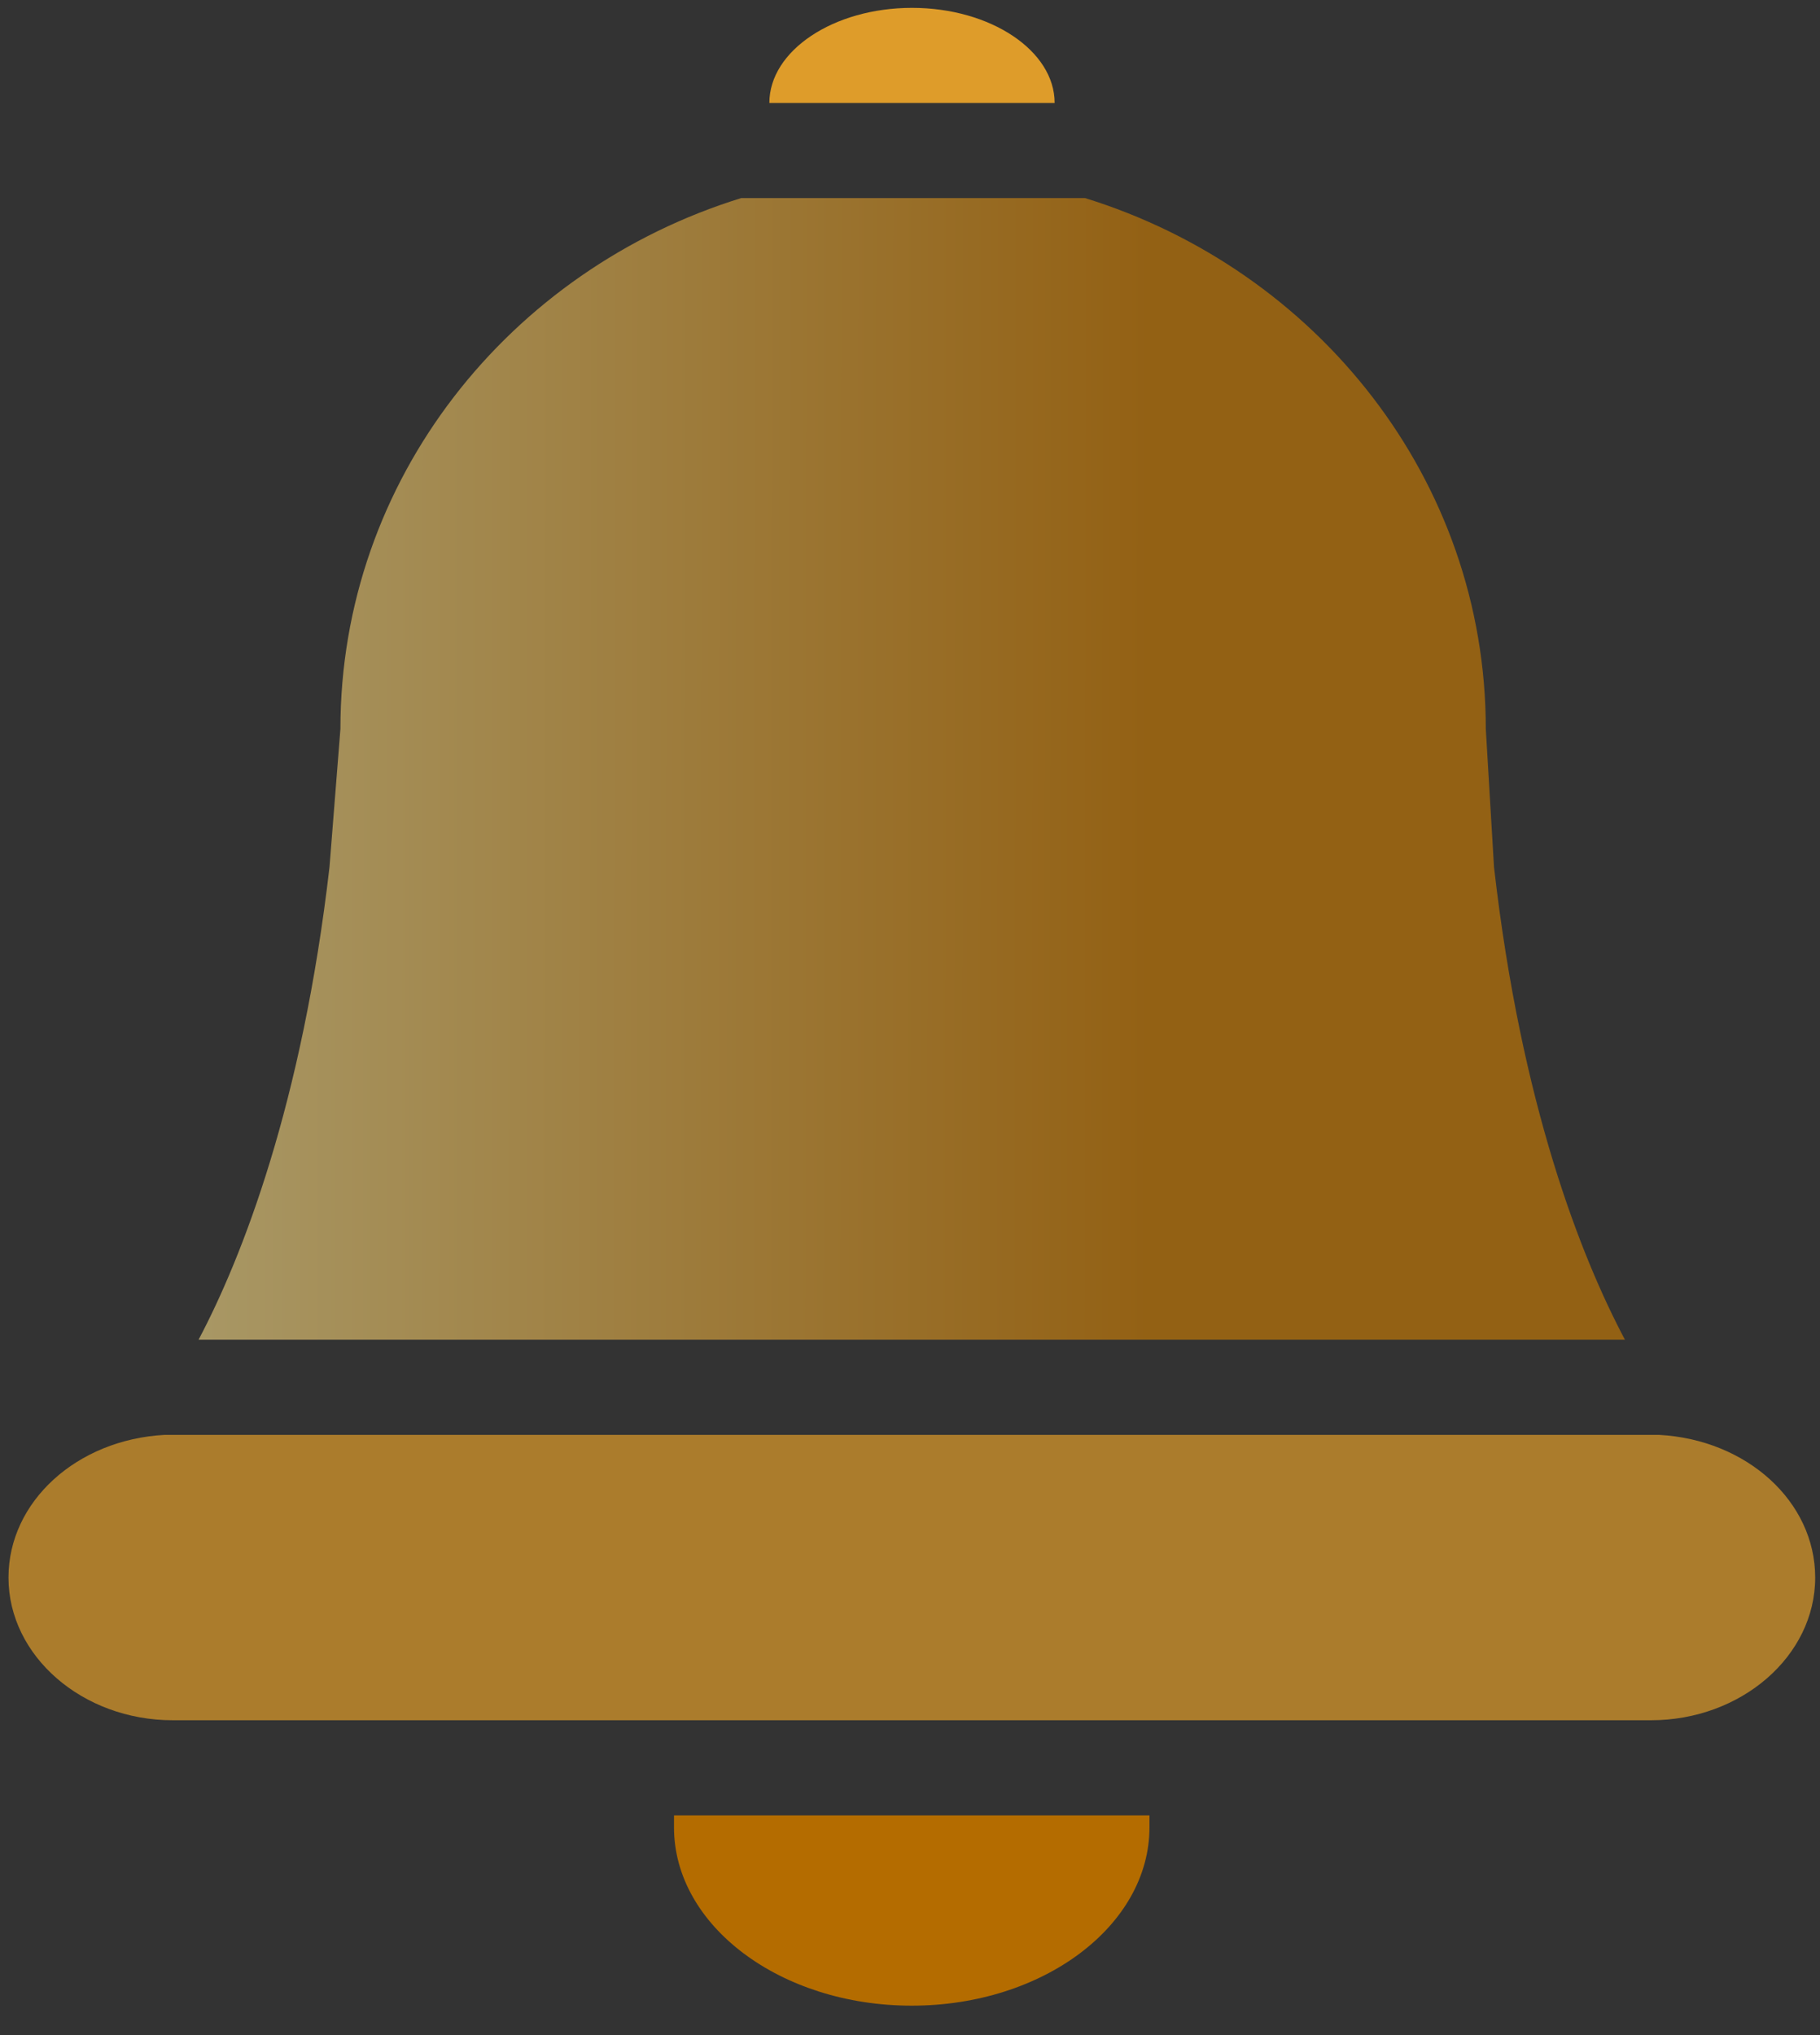
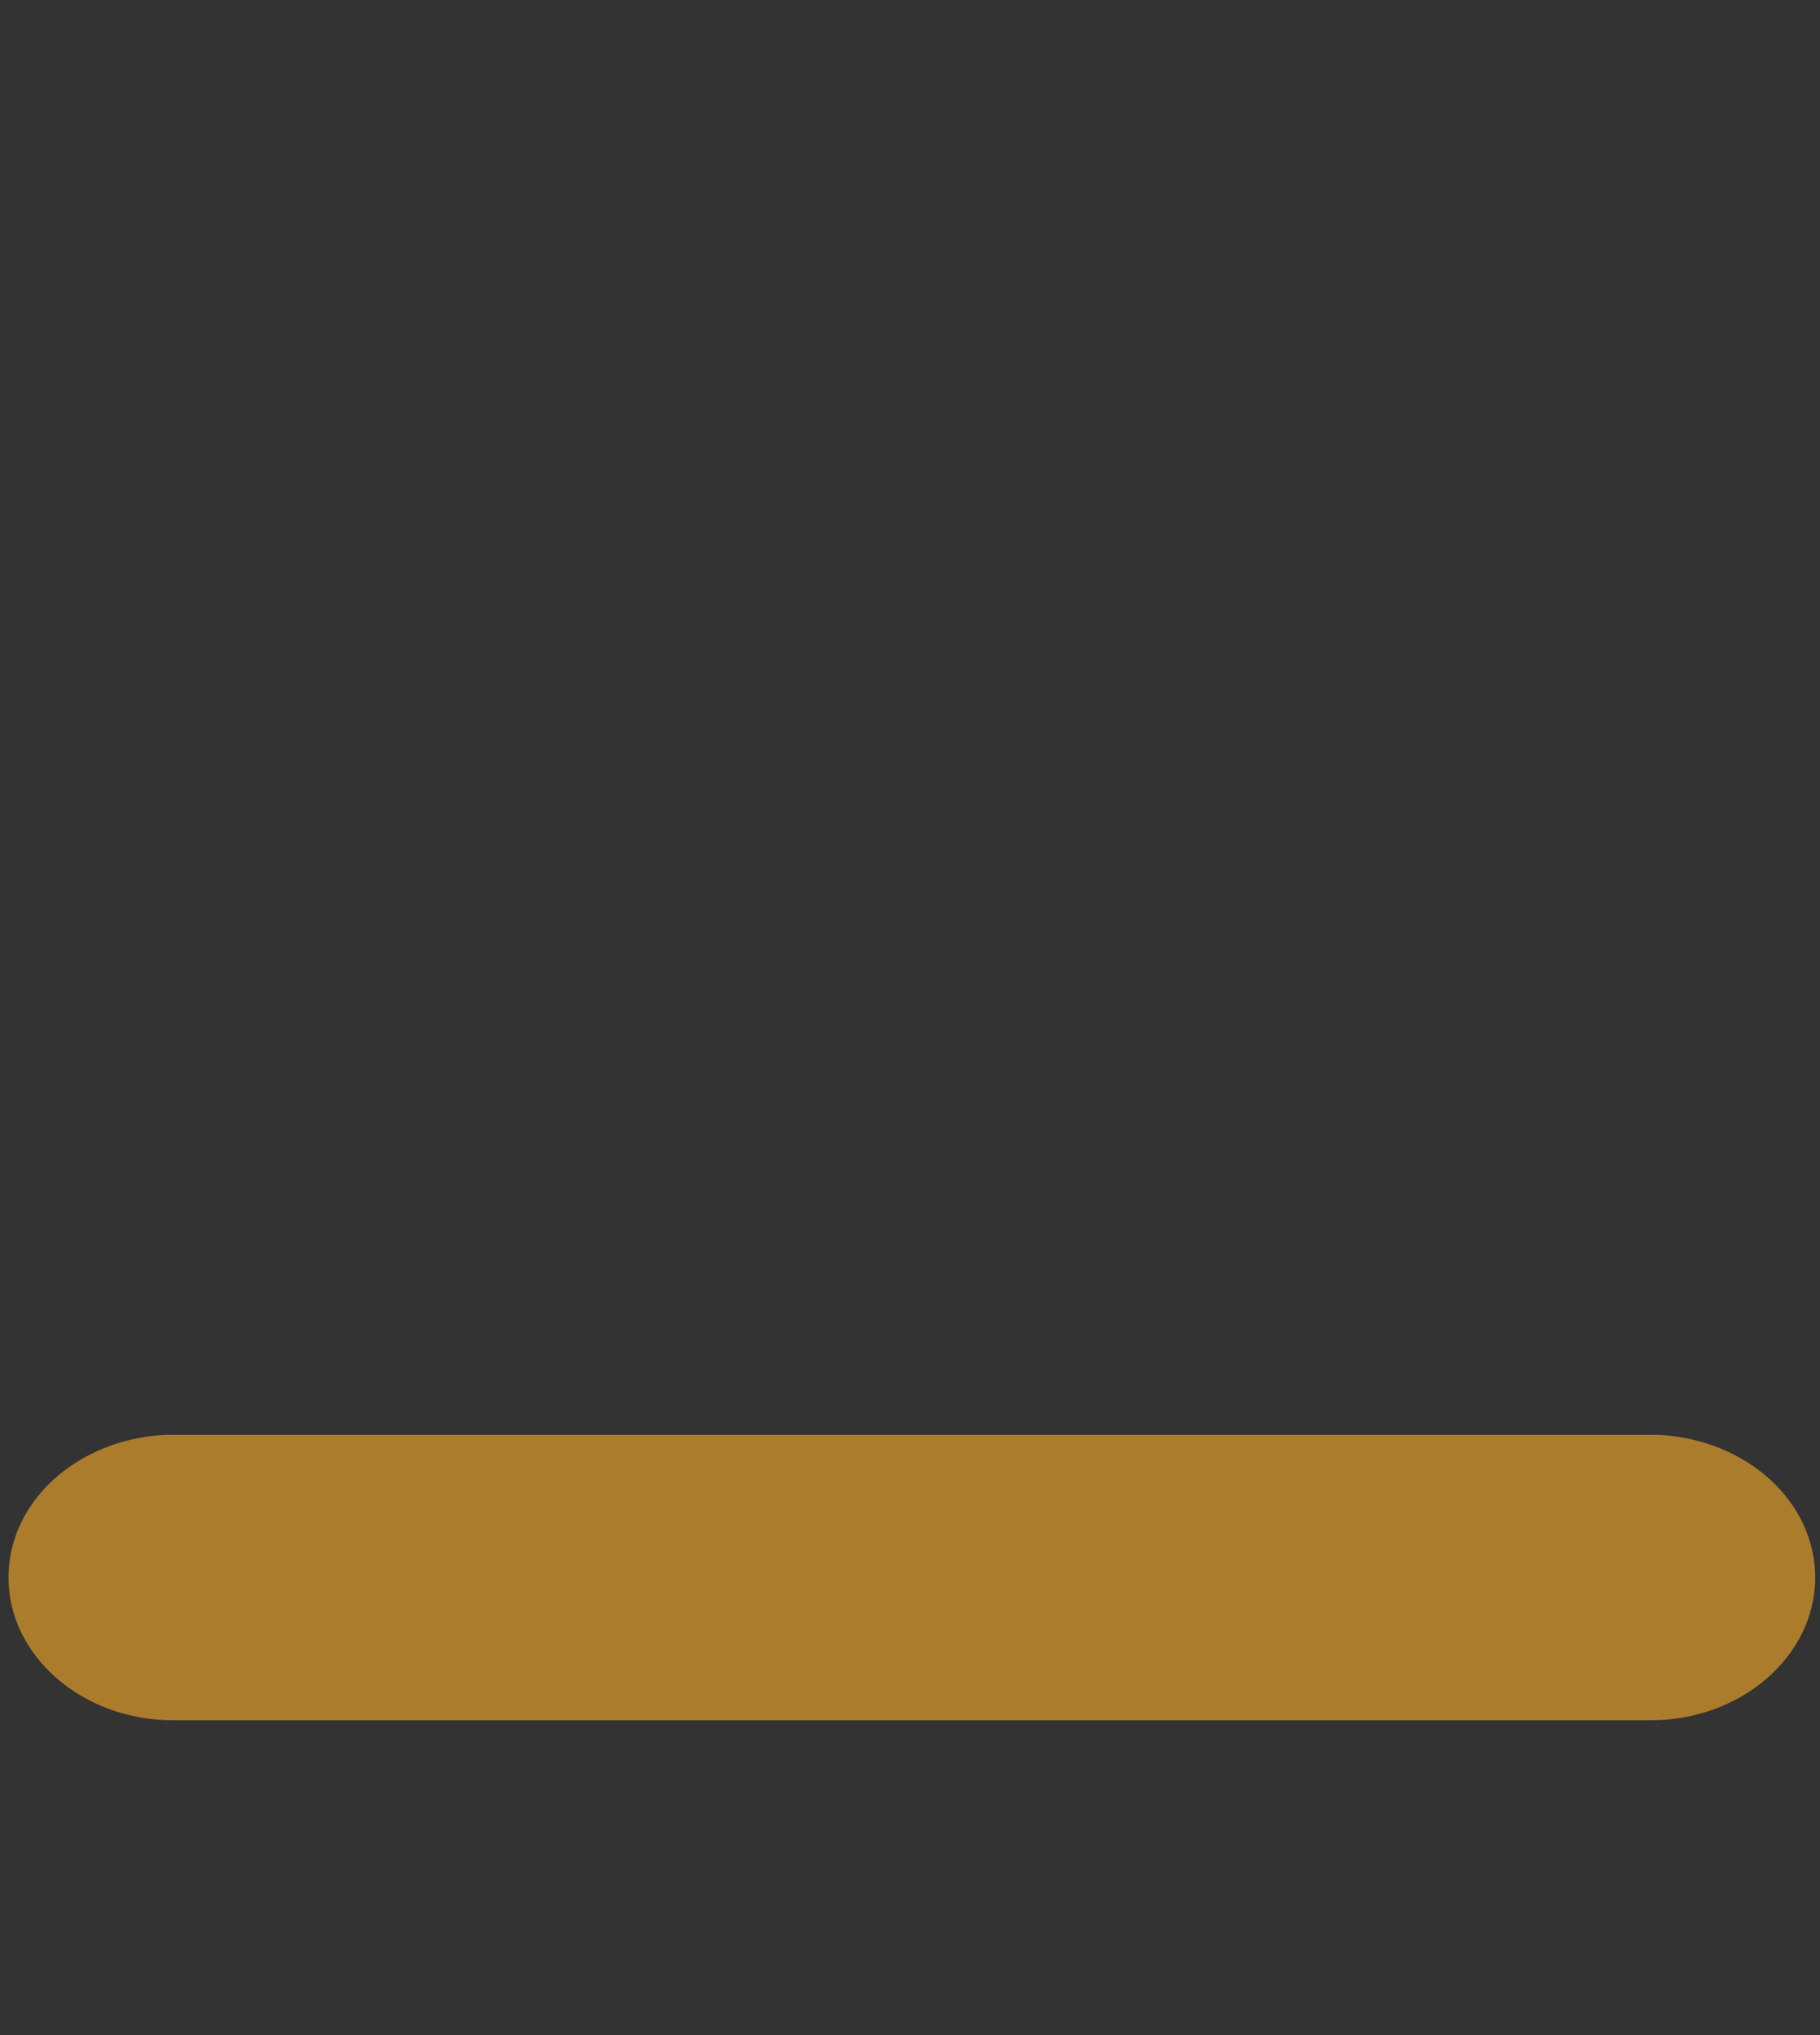
<svg xmlns="http://www.w3.org/2000/svg" width="51" height="57" viewBox="0 0 51 57" fill="none">
  <rect x="0" y="0" width="51" height="57" fill="#333333" stroke="none" />
-   <path d="M25.549 56.176C29.232 56.176 32.21 53.932 32.21 51.184C32.21 51.071 32.21 50.959 32.21 50.847H18.887C18.887 50.959 18.887 51.071 18.887 51.184C18.887 53.932 21.865 56.176 25.549 56.176Z" fill="#B46C00" />
-   <path d="M25.556 0.22C23.358 0.22 21.559 1.419 21.559 2.884H29.553C29.553 1.419 27.754 0.22 25.556 0.22Z" fill="#DE9C2A" />
-   <path opacity="0.6" d="M9.539 20.419L9.233 24.286C8.469 30.904 6.787 35.216 5.565 37.522H45.533C44.311 35.216 42.629 30.978 41.865 24.286L41.635 20.419C41.635 13.429 36.897 7.555 30.402 5.547H20.773C14.277 7.555 9.539 13.429 9.539 20.419Z" fill="url(#paint0_linear)" />
  <path opacity="0.7" d="M4.611 40.189C2.156 40.322 0.238 42.054 0.238 44.186C0.238 46.383 2.31 48.182 4.841 48.182H25.552H46.263C48.794 48.182 50.865 46.383 50.865 44.186C50.865 42.054 48.947 40.322 46.493 40.189H4.611Z" fill="#DE9C2A" />
  <defs>
    <linearGradient id="paint0_linear" x1="32.21" y1="24.199" x2="-1.096" y2="24.171" gradientUnits="userSpaceOnUse">
      <stop stop-color="#D48000" />
      <stop offset="0.986" stop-color="#FFF0A6" />
    </linearGradient>
  </defs>
</svg>